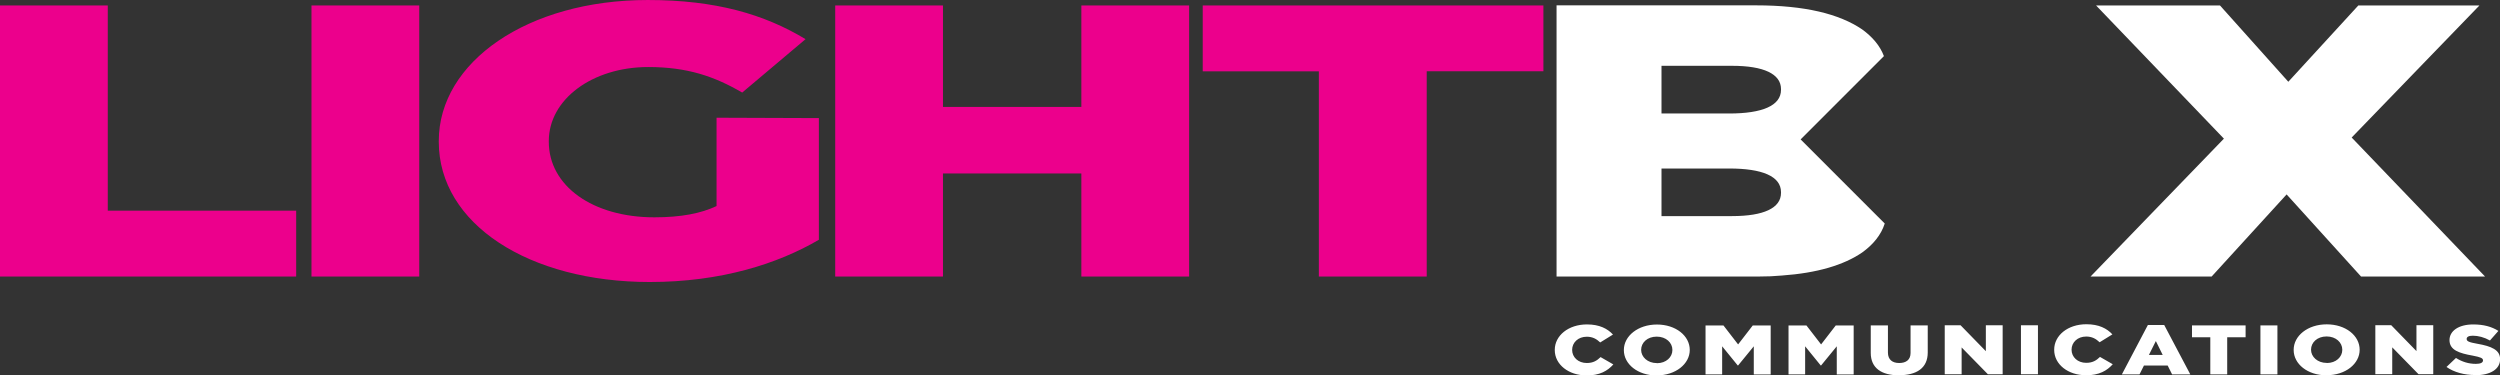
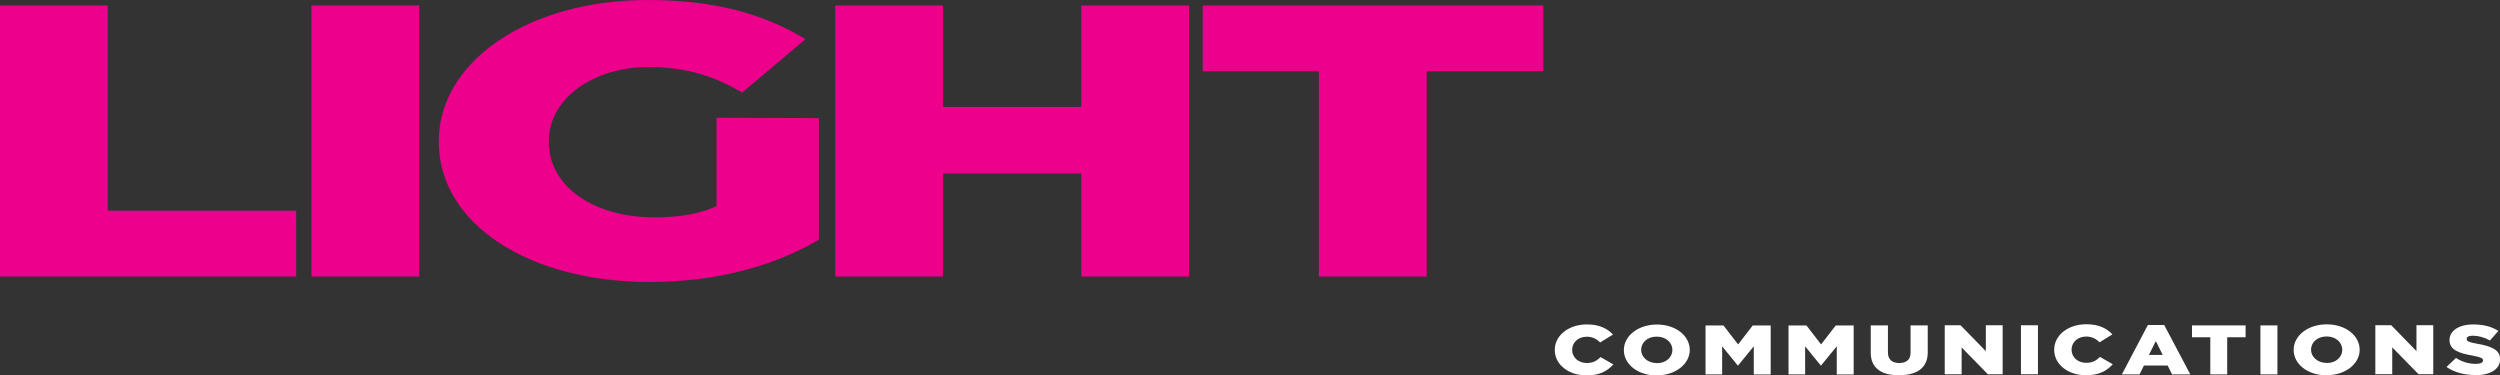
<svg xmlns="http://www.w3.org/2000/svg" id="Layer_1" viewBox="0 0 266.31 39.98">
  <rect x="0" y="0" width="266.31" height="39.98" fill="#333333" stroke="none" />
  <defs>
    <style>.cls-1{fill:#fff;}.cls-1,.cls-2{stroke-width:0px;}.cls-2{fill:#ec008c;}</style>
  </defs>
  <path class="cls-2" d="m0,29.46h31.55v-7.02H11.48V.58H0v28.89Zm33.18,0h11.48V.58h-11.48v28.89Zm36.05.58c7.58,0,13.62-1.94,18-4.5v-12.96l-10.9-.04v9.41c-1.65.78-3.78,1.2-6.62,1.2-6.57,0-11.25-3.34-11.25-8.05v-.08c0-4.42,4.62-7.88,10.6-7.88,4.14,0,7.04.99,10,2.72l6.75-5.69c-4.38-2.64-9.53-4.17-16.81-4.17-12.79,0-22.26,6.6-22.26,15.02v.08c0,8.75,9.59,14.94,22.49,14.94m19.74-.58h11.48v-10.98h14.74v10.98h11.48V.58h-11.48v10.81h-14.74V.58h-11.48v28.89Zm51.53,0h11.48V7.59h12.43V.58h-36.29v7.02h12.37v21.87Z" />
-   <polygon class="cls-1" points="251.22 .58 243.76 8.71 236.48 .58 223.28 .58 236.9 14.77 222.69 29.46 235.59 29.46 243.58 20.71 251.51 29.46 264.72 29.46 250.51 14.65 264.12 .58 251.22 .58" />
-   <path class="cls-1" d="m189.72,20.55c0,1.61-1.84,2.47-5.21,2.47h-7.52v-5.07h7.22c3.49,0,5.51.82,5.51,2.52v.08Zm0-10.98c0,1.69-2.01,2.52-5.51,2.52h-7.22v-5.08h7.52c3.37,0,5.21.87,5.21,2.48v.08Zm10.96-3.6c-.42-1.11-1.23-2.05-2.32-2.84-2.43-1.65-6.1-2.56-11.3-2.56h-21.25v28.89h21.37c1.03,0,1.9-.04,2.64-.11,3.77-.27,6.57-1.11,8.54-2.45,1.18-.85,2.02-1.87,2.41-3.09l-8.96-8.96,8.87-8.87Z" />
  <path class="cls-1" d="m263.68,39.97c1.58,0,2.64-.63,2.64-1.7v-.02c0-.98-.93-1.37-2.42-1.63-.91-.16-1.14-.27-1.14-.51v-.02c0-.19.21-.33.65-.33.58,0,1.23.17,1.83.51l.9-1.02c-.71-.45-1.57-.69-2.68-.69-1.57,0-2.53.7-2.53,1.67h0c0,1.08,1.07,1.4,2.46,1.65.89.17,1.11.28,1.11.51h0c0,.24-.26.37-.76.37-.76,0-1.46-.21-2.12-.63l-1.01.96c.81.57,1.9.86,3.06.86m-10.63-.09h1.79v-2.86l2.8,2.86h1.57v-5.22h-1.79v2.76l-2.69-2.76h-1.69v5.22Zm-5.18-1.2c-1,0-1.68-.66-1.68-1.41h0c0-.77.66-1.41,1.66-1.41s1.67.65,1.67,1.41v.02c0,.75-.66,1.4-1.65,1.4m-.02,1.3c2.02,0,3.52-1.22,3.52-2.71h0c0-1.51-1.49-2.71-3.51-2.71s-3.52,1.22-3.52,2.71v.02c0,1.5,1.49,2.7,3.5,2.7m-7.04-.1h1.81v-5.22h-1.81v5.22Zm-5.35,0h1.81v-3.95h1.96v-1.27h-5.71v1.27h1.95v3.95Zm-6.53-2.07l.74-1.48.73,1.48h-1.46Zm-2.89,2.07h1.89l.47-.94h2.53l.47.94h1.94l-2.78-5.26h-1.74l-2.77,5.26Zm-3.84.1c1.44,0,2.27-.5,2.88-1.18l-1.36-.78c-.39.38-.79.63-1.47.63-.91,0-1.56-.61-1.56-1.4h0c0-.78.64-1.4,1.56-1.4.63,0,1.05.25,1.43.61l1.36-.84c-.58-.63-1.44-1.08-2.77-1.08-1.98,0-3.43,1.19-3.43,2.71v.02c0,1.56,1.5,2.7,3.36,2.7m-6.9-.1h1.81v-5.22h-1.81v5.22Zm-8.11,0h1.79v-2.86l2.8,2.86h1.57v-5.22h-1.79v2.76l-2.69-2.76h-1.69v5.22Zm-4.88.1c1.86,0,3.06-.75,3.06-2.42v-2.89h-1.83v2.94c0,.73-.48,1.07-1.21,1.07s-1.2-.36-1.2-1.11v-2.9h-1.83v2.93c0,1.63,1.16,2.39,3.01,2.39m-11.77-.1h1.77v-2.99l1.66,2.04h.04l1.67-2.04v3h1.8v-5.22h-1.91l-1.56,2.02-1.56-2.02h-1.91v5.22Zm-8.84,0h1.77v-2.99l1.66,2.04h.04l1.67-2.04v3h1.8v-5.22h-1.91l-1.56,2.02-1.56-2.02h-1.91v5.22Zm-5.18-1.2c-1,0-1.68-.66-1.68-1.41h0c0-.77.66-1.41,1.66-1.41s1.67.65,1.67,1.41v.02c0,.75-.66,1.4-1.65,1.4m-.02,1.3c2.01,0,3.52-1.22,3.52-2.71h0c0-1.51-1.49-2.71-3.5-2.71s-3.52,1.22-3.52,2.71v.02c0,1.5,1.49,2.7,3.51,2.7m-7.51,0c1.44,0,2.27-.5,2.88-1.18l-1.36-.78c-.39.38-.79.63-1.47.63-.91,0-1.56-.61-1.56-1.4h0c0-.78.64-1.4,1.56-1.4.63,0,1.05.25,1.43.61l1.36-.84c-.58-.63-1.44-1.08-2.77-1.08-1.98,0-3.43,1.19-3.43,2.71v.02c0,1.56,1.5,2.7,3.36,2.7" />
</svg>